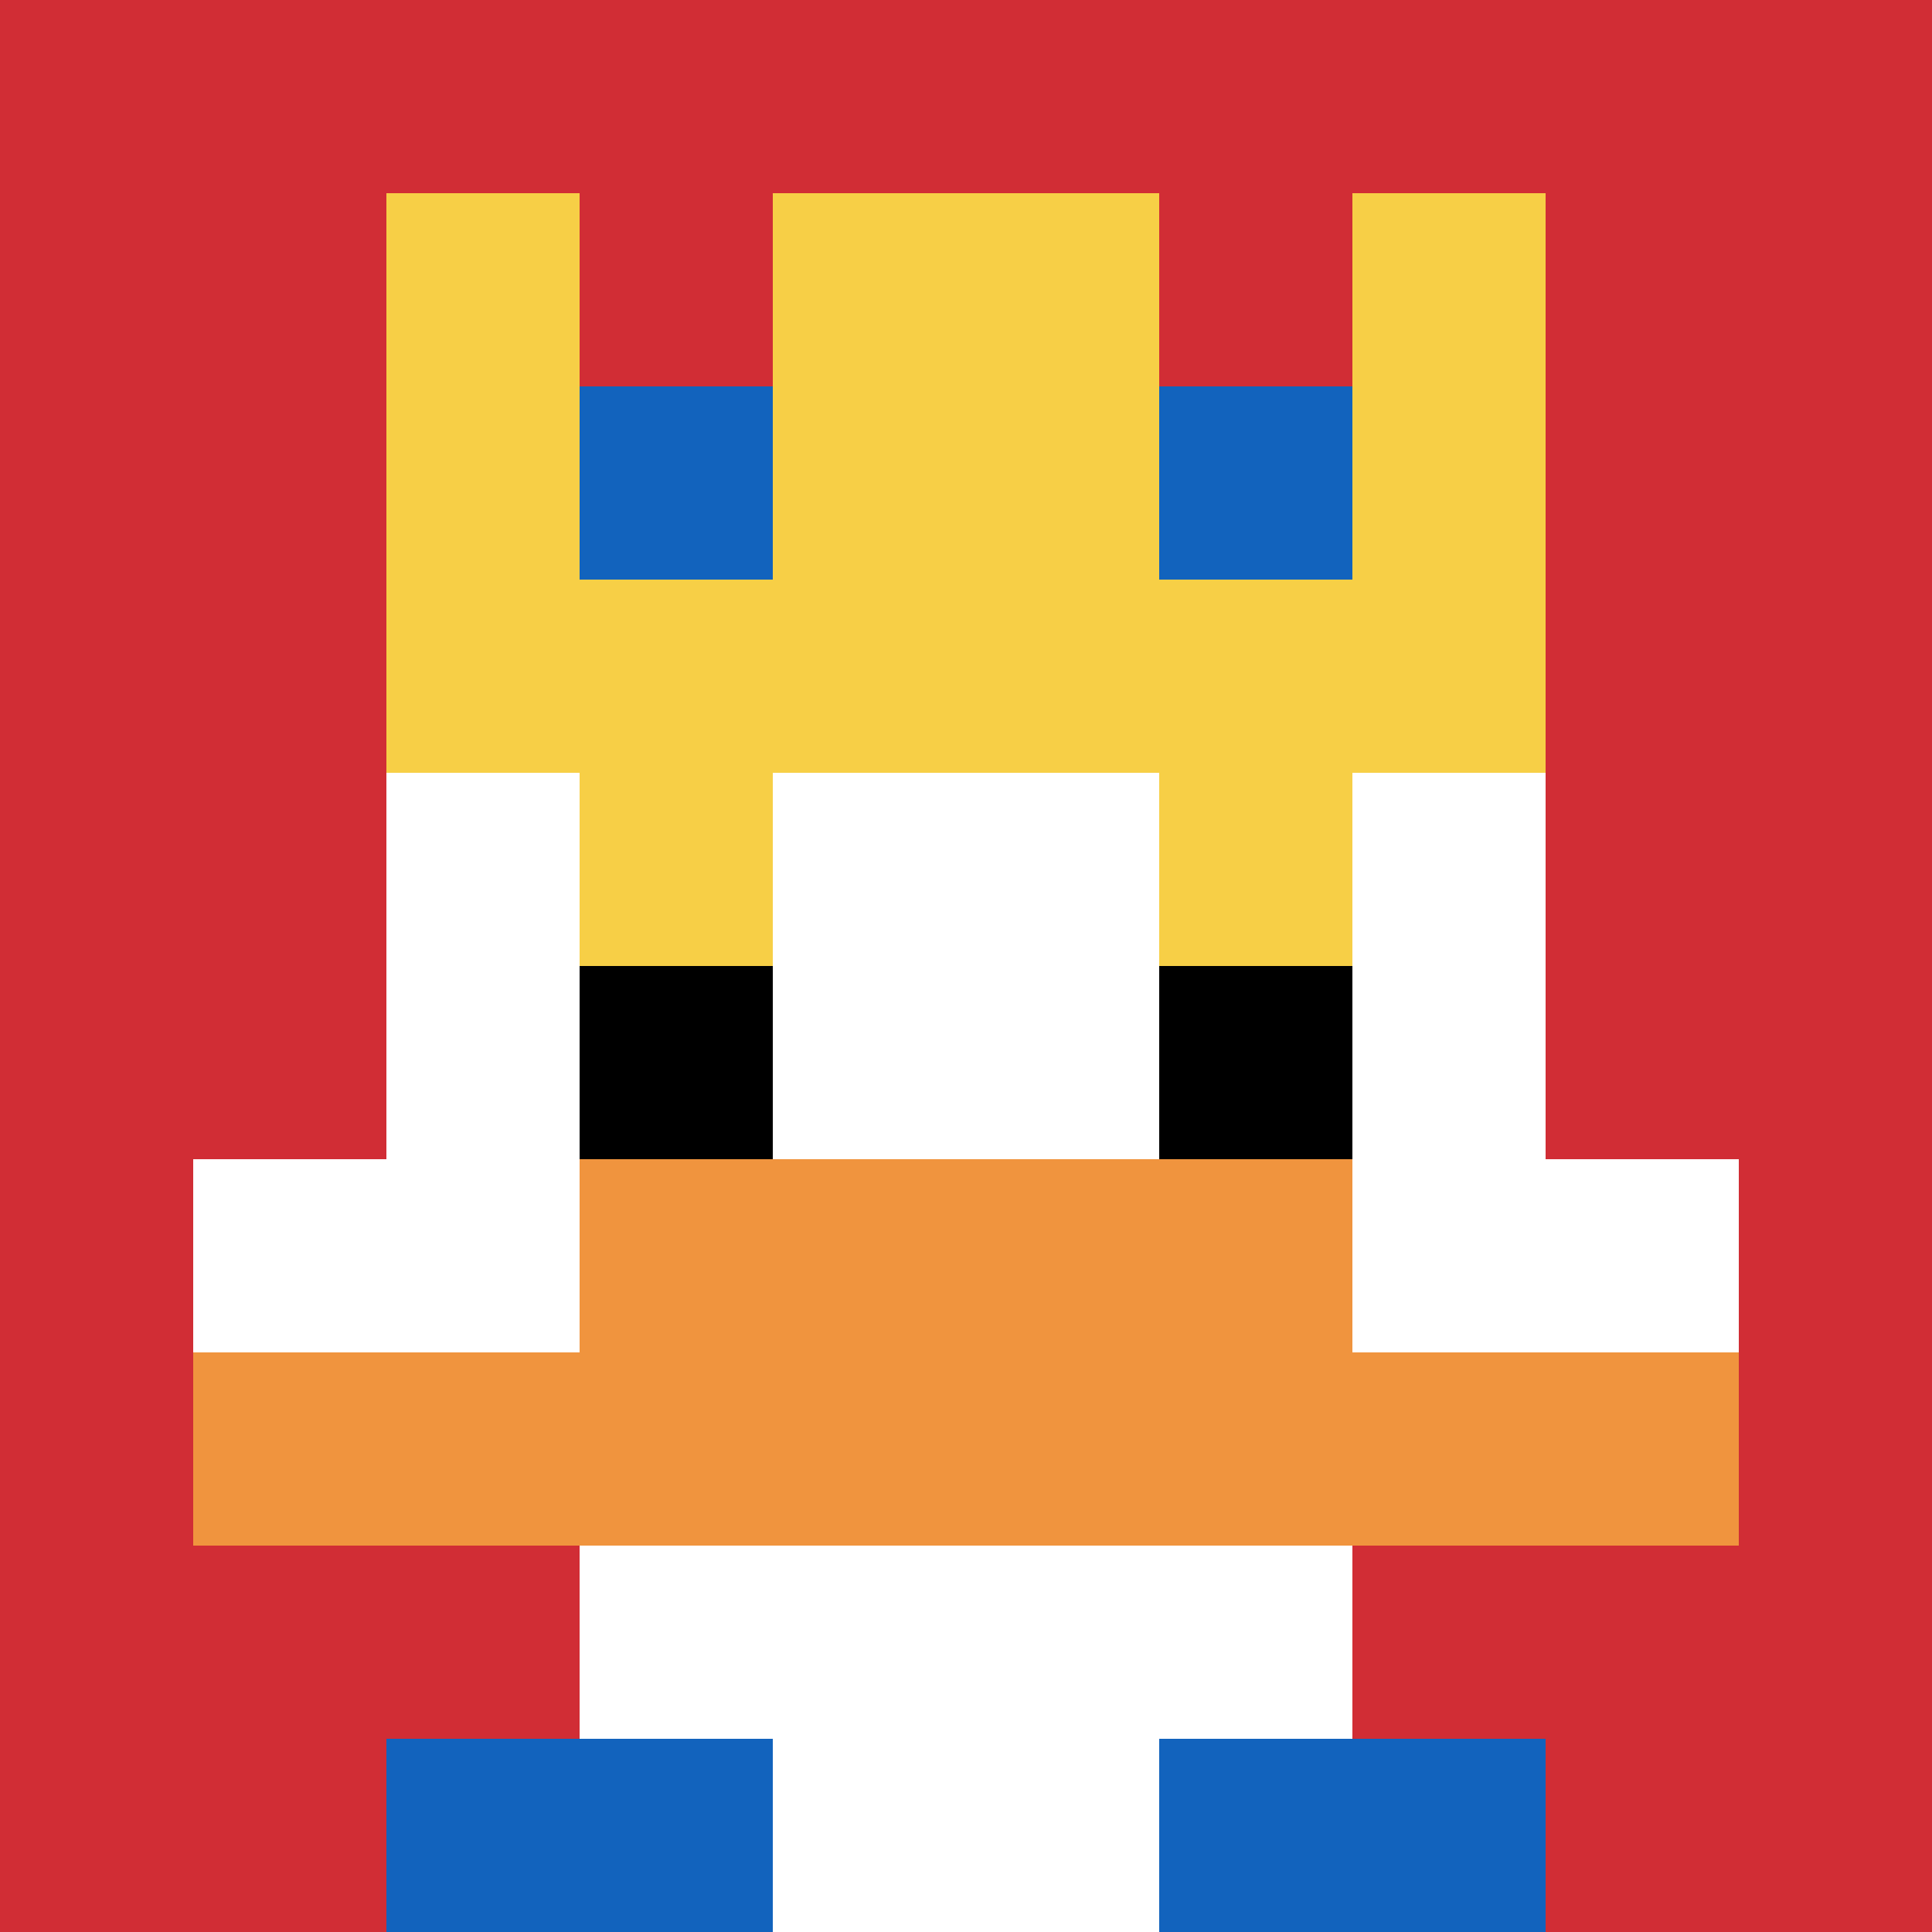
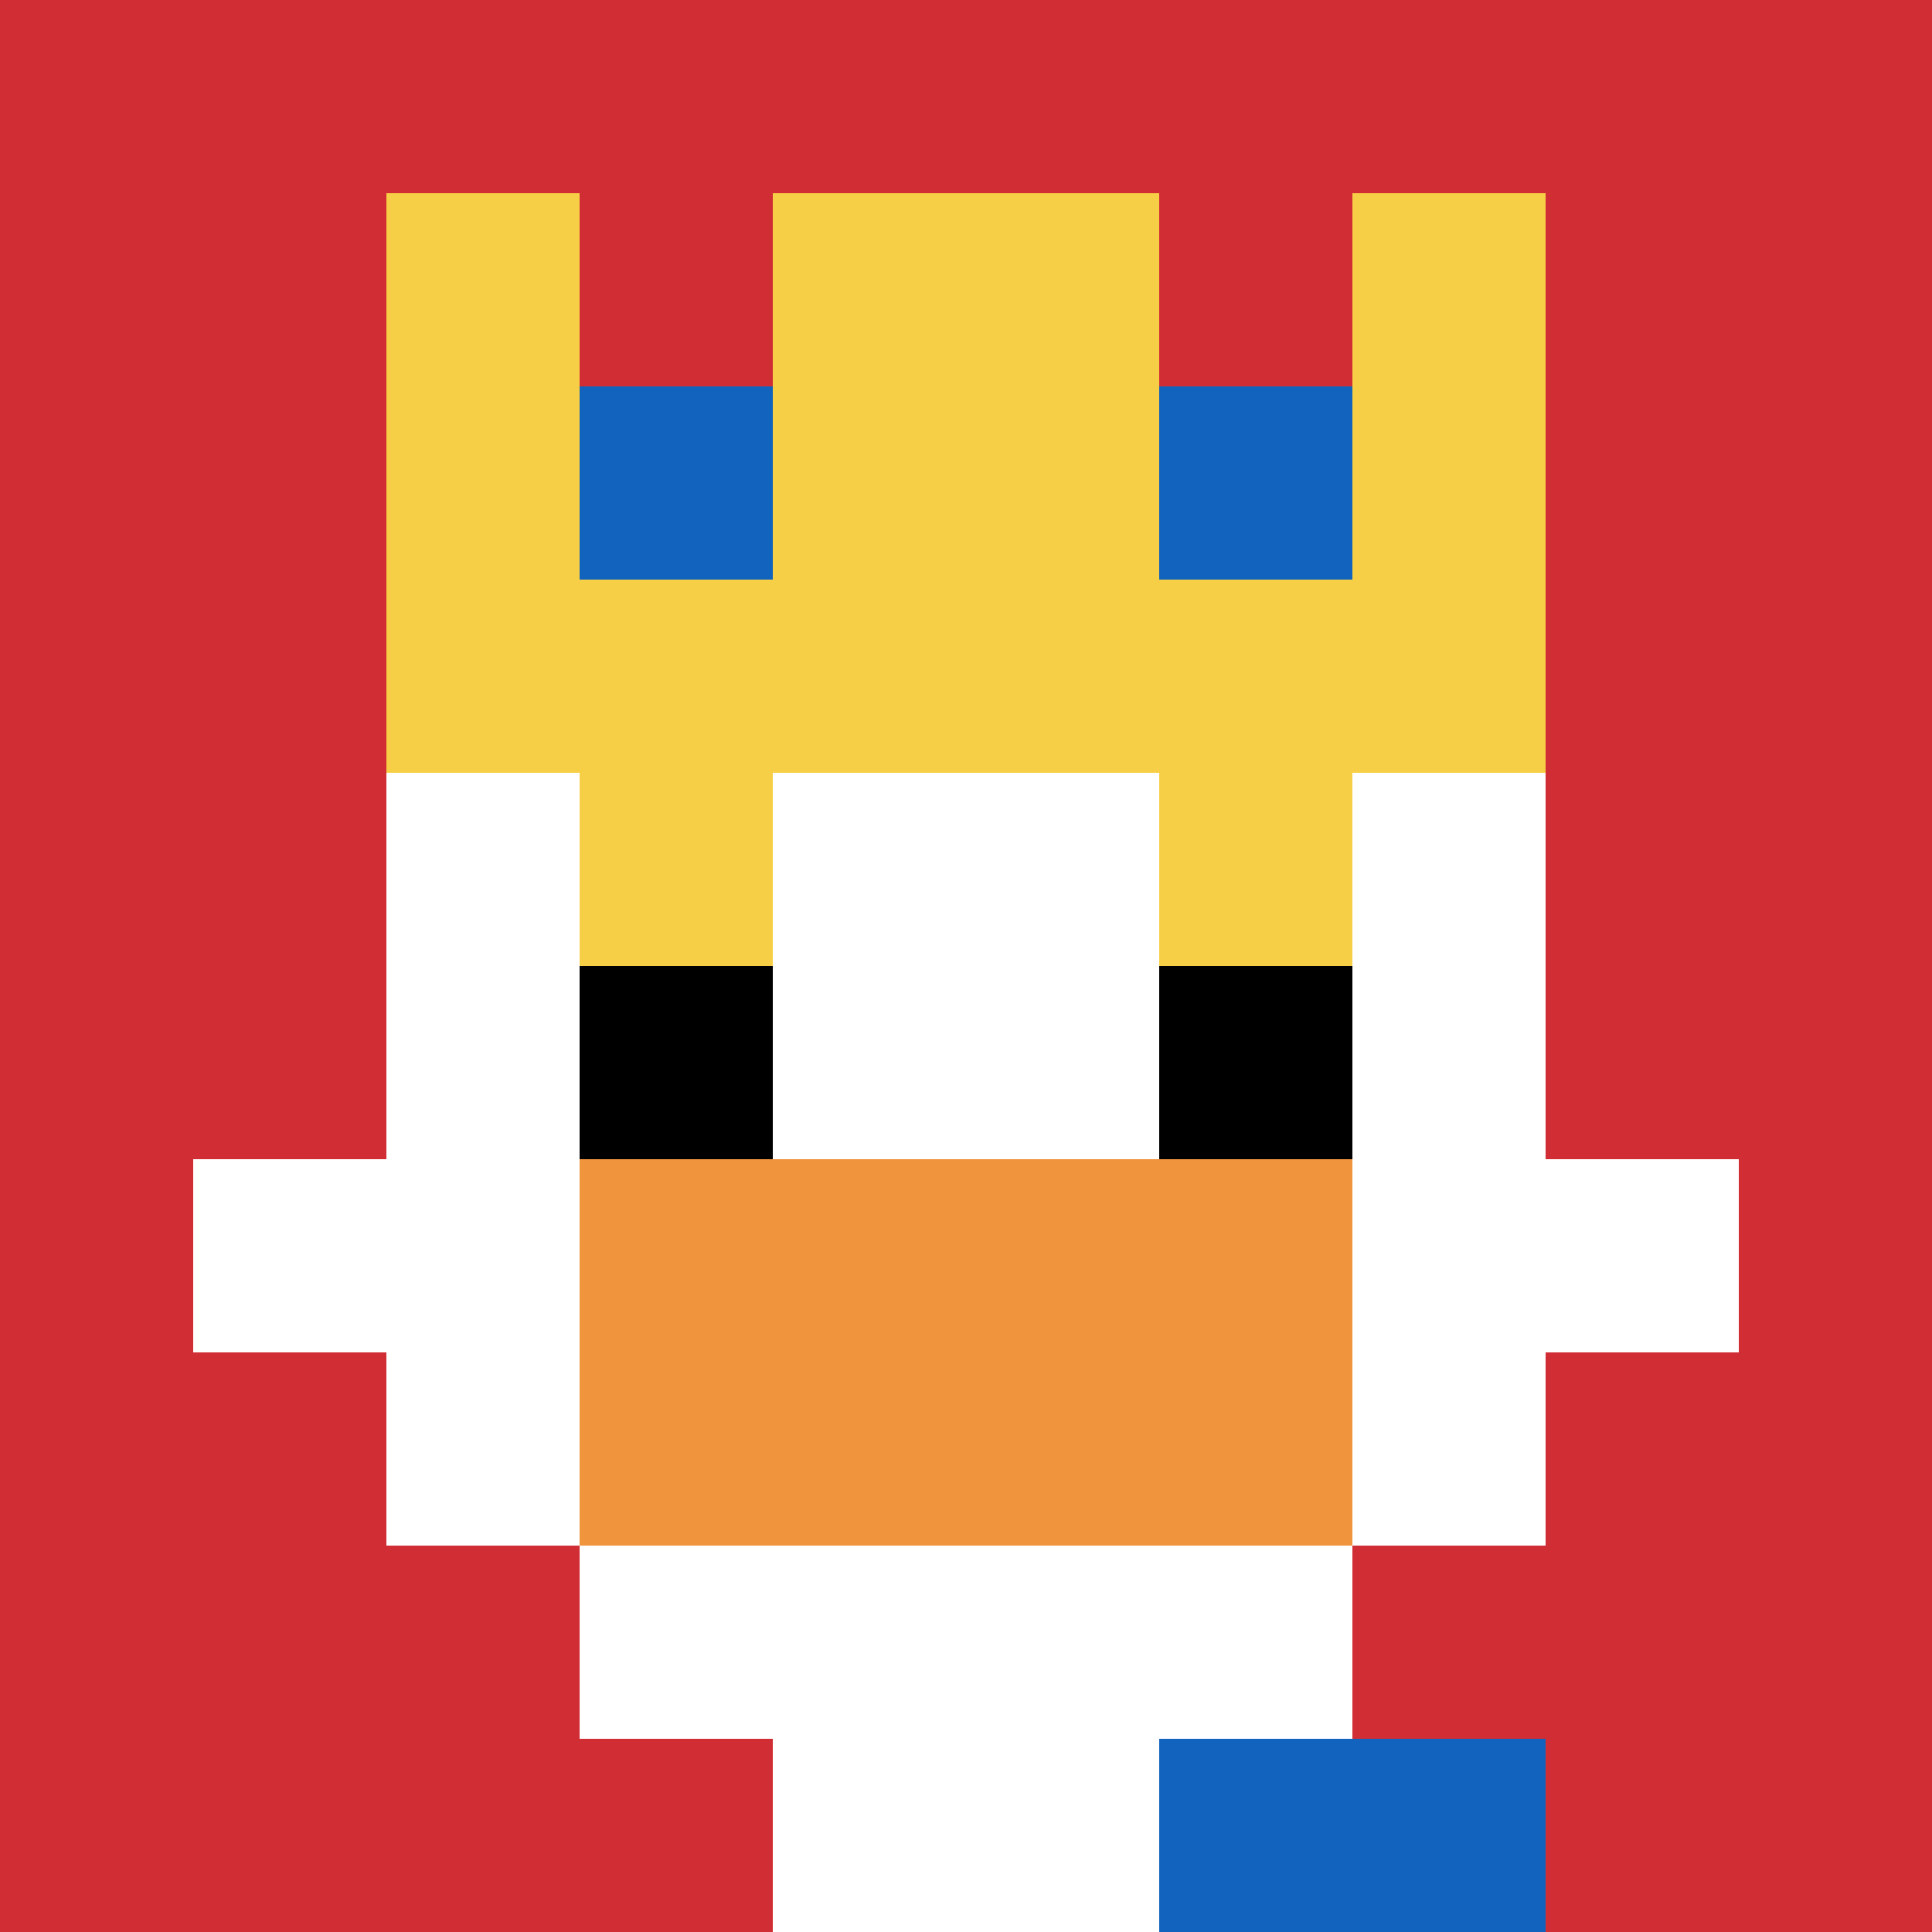
<svg xmlns="http://www.w3.org/2000/svg" version="1.1" width="793" height="793">
  <title>'goose-pfp-404137' by Dmitri Cherniak</title>
  <desc>seed=404137
backgroundColor=#ffffff
padding=20
innerPadding=0
timeout=500
dimension=1
border=false
Save=function(){return n.handleSave()}
frame=80

Rendered at Sun Sep 15 2024 16:22:56 GMT+0300 (Moscow Standard Time)
Generated in &lt;1ms
</desc>
  <defs />
  <rect width="100%" height="100%" fill="#ffffff" />
  <g>
    <g id="0-0">
      <rect x="0" y="0" height="793" width="793" fill="#D12D35" />
      <g>
        <rect id="0-0-3-2-4-7" x="237.9" y="158.6" width="317.2" height="555.1" fill="#ffffff" />
        <rect id="0-0-2-3-6-5" x="158.6" y="237.9" width="475.8" height="396.5" fill="#ffffff" />
        <rect id="0-0-4-8-2-2" x="317.2" y="634.4" width="158.6" height="158.6" fill="#ffffff" />
        <rect id="0-0-1-6-8-1" x="79.3" y="475.8" width="634.4" height="79.3" fill="#ffffff" />
-         <rect id="0-0-1-7-8-1" x="79.3" y="555.1" width="634.4" height="79.3" fill="#F0943E" />
        <rect id="0-0-3-6-4-2" x="237.9" y="475.8" width="317.2" height="158.6" fill="#F0943E" />
        <rect id="0-0-3-4-1-1" x="237.9" y="317.2" width="79.3" height="79.3" fill="#F7CF46" />
        <rect id="0-0-6-4-1-1" x="475.8" y="317.2" width="79.3" height="79.3" fill="#F7CF46" />
        <rect id="0-0-3-5-1-1" x="237.9" y="396.5" width="79.3" height="79.3" fill="#000000" />
        <rect id="0-0-6-5-1-1" x="475.8" y="396.5" width="79.3" height="79.3" fill="#000000" />
        <rect id="0-0-2-1-1-2" x="158.6" y="79.3" width="79.3" height="158.6" fill="#F7CF46" />
        <rect id="0-0-4-1-2-2" x="317.2" y="79.3" width="158.6" height="158.6" fill="#F7CF46" />
        <rect id="0-0-7-1-1-2" x="555.1" y="79.3" width="79.3" height="158.6" fill="#F7CF46" />
        <rect id="0-0-2-2-6-2" x="158.6" y="158.6" width="475.8" height="158.6" fill="#F7CF46" />
        <rect id="0-0-3-2-1-1" x="237.9" y="158.6" width="79.3" height="79.3" fill="#1263BD" />
        <rect id="0-0-6-2-1-1" x="475.8" y="158.6" width="79.3" height="79.3" fill="#1263BD" />
-         <rect id="0-0-2-9-2-1" x="158.6" y="713.7" width="158.6" height="79.3" fill="#1263BD" />
        <rect id="0-0-6-9-2-1" x="475.8" y="713.7" width="158.6" height="79.3" fill="#1263BD" />
      </g>
      <rect x="0" y="0" stroke="white" stroke-width="0" height="793" width="793" fill="none" />
    </g>
  </g>
</svg>